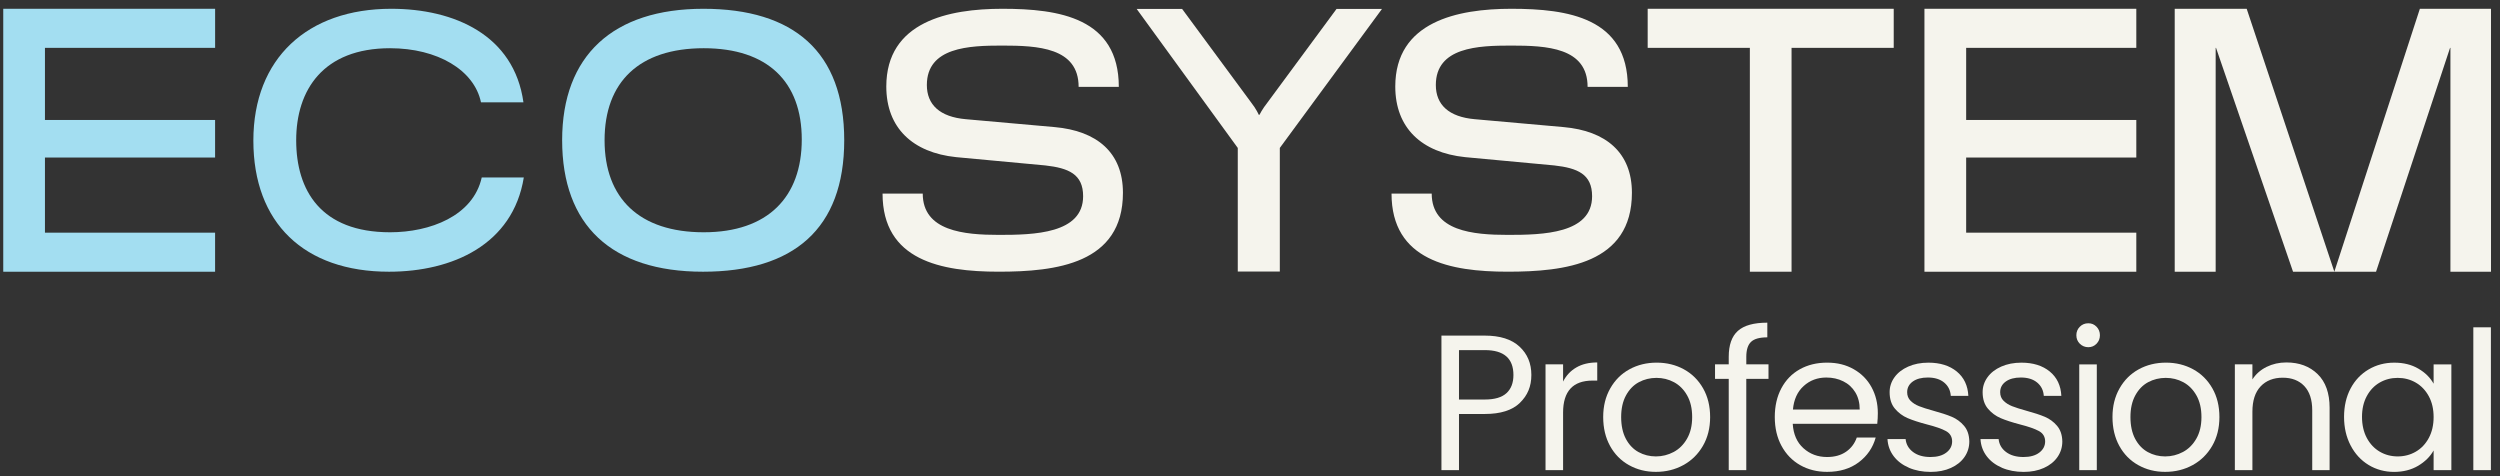
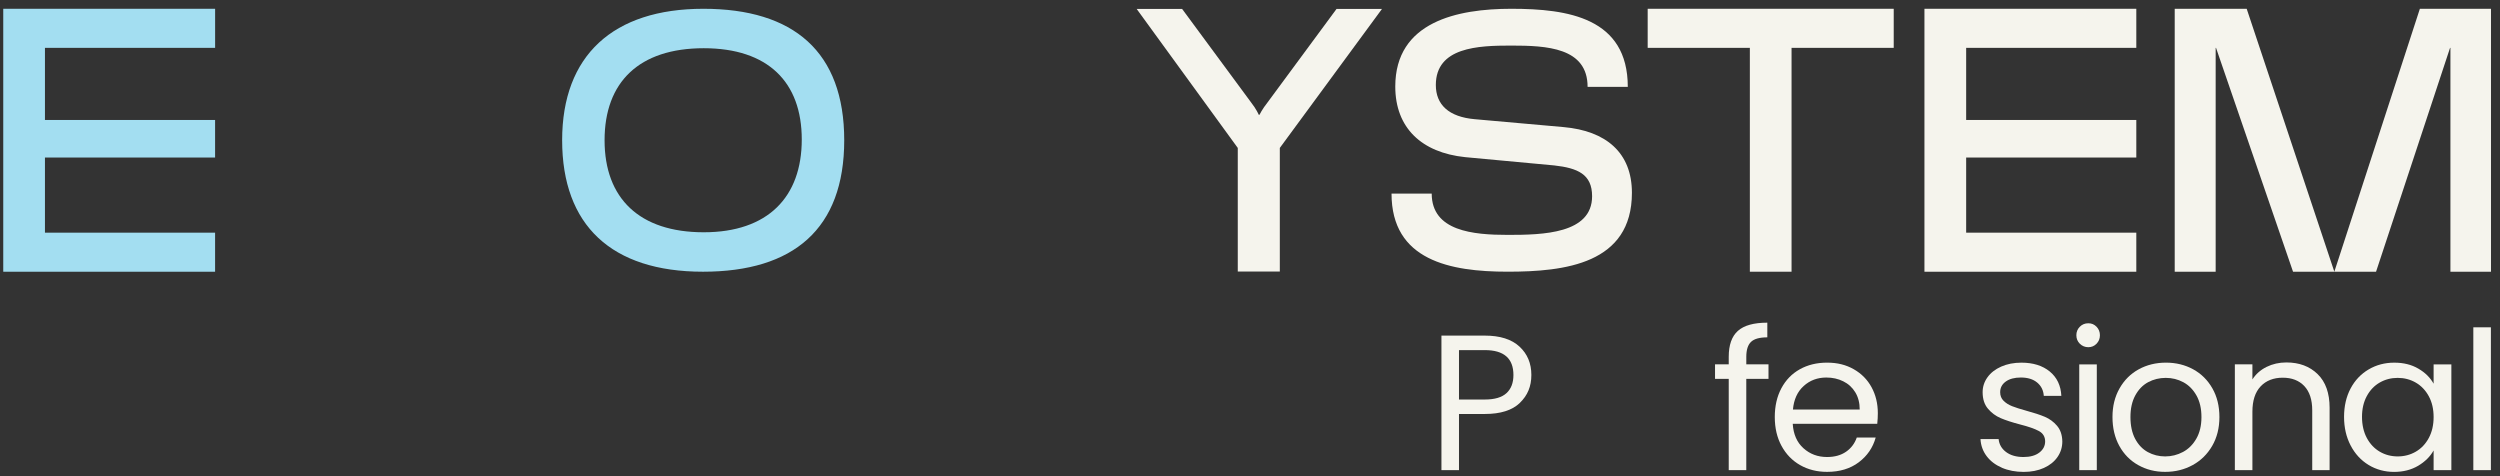
<svg xmlns="http://www.w3.org/2000/svg" width="252" height="48" viewBox="0 0 252 48" fill="none">
  <rect x="0" y="0" width="252" height="48" fill="#333333" stroke="none" />
  <path d="M134.721 0.903H139.302L129.005 14.912V27.37H124.767V14.912L114.578 0.903H119.159L126.088 10.294C126.655 11.013 126.882 11.569 126.882 11.569H126.957C126.957 11.569 127.221 11.013 127.791 10.294L134.721 0.903Z" fill="#F5F4ED" />
  <path d="M21.684 0.885V4.823H4.531V12.093H21.681V15.879H4.531V23.453H21.681V27.391H0.328V0.885H21.684Z" fill="#A3DEF1" />
-   <path d="M25.539 14.174C25.539 5.884 30.991 0.885 39.436 0.885C45.797 0.885 51.816 3.536 52.763 10.313H48.483C47.801 7.056 44.092 4.861 39.321 4.861C32.582 4.861 29.856 9.063 29.856 14.137C29.856 19.211 32.355 23.413 39.321 23.413C43.335 23.413 47.689 21.785 48.56 17.886H52.8C51.702 24.663 45.605 27.389 39.207 27.389C30.65 27.389 25.539 22.467 25.539 14.174Z" fill="#A3DEF1" />
  <path d="M70.862 27.389C61.623 27.389 56.664 22.694 56.664 14.137C56.664 5.58 61.813 0.885 70.9 0.885C79.987 0.885 85.098 5.202 85.098 14.137C85.098 23.072 79.987 27.389 70.862 27.389ZM70.937 4.861C64.424 4.861 60.941 8.269 60.941 14.137C60.941 20.005 64.462 23.413 70.937 23.413C77.412 23.413 80.818 19.853 80.818 14.062C80.818 8.271 77.41 4.861 70.937 4.861Z" fill="#A3DEF1" />
-   <path d="M101.038 0.885C106.754 0.885 112.776 1.793 112.776 8.759H108.726C108.726 4.784 104.598 4.594 101.001 4.594C97.707 4.594 93.427 4.746 93.427 8.57C93.427 10.539 94.715 11.789 97.366 12.016L106.301 12.81C110.581 13.189 113.192 15.384 113.192 19.435C113.192 26.59 106.453 27.387 100.66 27.387C94.867 27.387 88.961 26.251 88.961 19.512H93.012C93.012 23.299 97.177 23.677 100.697 23.677C104.218 23.677 109.179 23.563 109.179 19.778C109.179 17.545 107.703 16.938 105.355 16.674L96.382 15.84C91.991 15.384 89.339 12.887 89.339 8.722C89.339 2.172 95.625 0.885 101.038 0.885Z" fill="#F5F4ED" />
  <path d="M152.343 0.885C158.059 0.885 164.081 1.793 164.081 8.759H160.03C160.03 4.784 155.903 4.594 152.305 4.594C149.012 4.594 144.732 4.746 144.732 8.57C144.732 10.539 146.019 11.789 148.671 12.016L157.606 12.81C161.885 13.189 164.497 15.384 164.497 19.435C164.497 26.59 157.758 27.387 151.964 27.387C146.171 27.387 140.266 26.251 140.266 19.512H144.316C144.316 23.299 148.481 23.677 152.002 23.677C155.522 23.677 160.484 23.563 160.484 19.778C160.484 17.545 159.007 16.938 156.66 16.674L147.687 15.84C143.295 15.384 140.644 12.887 140.644 8.722C140.644 2.172 146.93 0.885 152.343 0.885Z" fill="#F5F4ED" />
  <path d="M190.887 0.885V4.823H180.588V27.389H176.385V4.823H166.086V0.885H190.885H190.887Z" fill="#F5F4ED" />
  <path d="M215.34 0.885V4.823H198.189V12.093H215.34V15.879H198.189V23.453H215.34V27.391H193.984V0.885H215.34Z" fill="#F5F4ED" />
  <path d="M223.339 27.389H219.211V0.885H226.466L235.301 27.389L243.923 0.885H251.092V27.389H247.002V4.825H246.965L239.506 27.389H231.138L223.376 4.825H223.339V27.389Z" fill="#F5F4ED" />
  <path d="M153.205 40.61C152.433 41.357 151.256 41.729 149.674 41.729H147.066V47.389H145.297V33.829H149.674C151.204 33.829 152.369 34.199 153.165 34.937C153.964 35.676 154.361 36.63 154.361 37.797C154.361 38.963 153.974 39.861 153.203 40.608L153.205 40.61ZM151.853 39.629C152.321 39.2 152.554 38.591 152.554 37.801C152.554 36.127 151.593 35.291 149.674 35.291H147.066V40.271H149.674C150.66 40.271 151.385 40.057 151.853 39.629Z" fill="#F5F4ED" />
-   <path d="M158.892 37.041C159.468 36.704 160.172 36.535 161.002 36.535V38.363H160.534C158.551 38.363 157.559 39.44 157.559 41.592V47.39H155.789V36.728H157.559V38.461C157.871 37.851 158.313 37.377 158.892 37.041Z" fill="#F5F4ED" />
-   <path d="M164.199 46.884C163.388 46.431 162.751 45.784 162.292 44.948C161.832 44.112 161.602 43.143 161.602 42.039C161.602 40.935 161.839 39.987 162.313 39.151C162.787 38.315 163.431 37.672 164.249 37.225C165.066 36.778 165.981 36.554 166.991 36.554C168.002 36.554 168.917 36.778 169.734 37.225C170.551 37.672 171.196 38.311 171.67 39.141C172.144 39.97 172.381 40.937 172.381 42.039C172.381 43.141 172.138 44.11 171.651 44.948C171.165 45.784 170.508 46.431 169.676 46.884C168.846 47.337 167.925 47.564 166.914 47.564C165.904 47.564 165.012 47.337 164.201 46.884H164.199ZM168.703 45.562C169.26 45.264 169.711 44.815 170.054 44.218C170.397 43.622 170.57 42.896 170.57 42.039C170.57 41.182 170.402 40.457 170.065 39.86C169.728 39.263 169.287 38.82 168.742 38.527C168.197 38.234 167.607 38.09 166.973 38.09C166.338 38.09 165.731 38.236 165.193 38.527C164.654 38.818 164.224 39.263 163.899 39.86C163.575 40.457 163.413 41.182 163.413 42.039C163.413 42.896 163.571 43.64 163.889 44.237C164.207 44.834 164.631 45.277 165.164 45.57C165.696 45.861 166.278 46.007 166.914 46.007C167.551 46.007 168.145 45.857 168.705 45.56L168.703 45.562Z" fill="#F5F4ED" />
  <path d="M178.263 38.188H176.025V47.389H174.256V38.188H172.875V36.728H174.256V35.969C174.256 34.775 174.563 33.904 175.179 33.353C175.794 32.802 176.784 32.525 178.146 32.525V34.004C177.369 34.004 176.82 34.156 176.504 34.461C176.185 34.767 176.027 35.268 176.027 35.969V36.728H178.265V38.188H178.263Z" fill="#F5F4ED" />
  <path d="M189.229 42.721H180.708C180.772 43.771 181.132 44.593 181.787 45.181C182.442 45.772 183.236 46.067 184.17 46.067C184.935 46.067 185.573 45.888 186.085 45.533C186.596 45.177 186.956 44.699 187.164 44.102H189.071C188.786 45.127 188.214 45.959 187.36 46.601C186.503 47.244 185.44 47.564 184.17 47.564C183.159 47.564 182.255 47.337 181.456 46.884C180.658 46.431 180.032 45.784 179.578 44.948C179.125 44.112 178.898 43.143 178.898 42.039C178.898 40.935 179.119 39.97 179.56 39.141C180.001 38.311 180.62 37.672 181.417 37.225C182.215 36.778 183.132 36.554 184.17 36.554C185.207 36.554 186.077 36.774 186.854 37.215C187.632 37.656 188.233 38.263 188.653 39.034C189.075 39.806 189.285 40.679 189.285 41.65C189.285 41.987 189.266 42.345 189.227 42.721H189.229ZM187.012 39.542C186.713 39.055 186.309 38.685 185.796 38.434C185.284 38.18 184.717 38.055 184.093 38.055C183.199 38.055 182.436 38.34 181.808 38.912C181.177 39.484 180.818 40.274 180.728 41.284H187.459C187.459 40.611 187.31 40.031 187.012 39.544V39.542Z" fill="#F5F4ED" />
-   <path d="M192.416 47.146C191.767 46.867 191.256 46.479 190.88 45.98C190.503 45.48 190.295 44.907 190.258 44.258H192.086C192.138 44.79 192.387 45.225 192.834 45.562C193.281 45.898 193.868 46.067 194.595 46.067C195.269 46.067 195.802 45.917 196.19 45.62C196.579 45.322 196.775 44.946 196.775 44.491C196.775 44.035 196.567 43.678 196.153 43.451C195.737 43.224 195.097 43 194.227 42.779C193.437 42.571 192.791 42.361 192.291 42.147C191.792 41.933 191.364 41.615 191.008 41.195C190.651 40.773 190.474 40.22 190.474 39.531C190.474 38.986 190.636 38.487 190.961 38.034C191.285 37.581 191.745 37.221 192.341 36.955C192.938 36.689 193.618 36.556 194.383 36.556C195.562 36.556 196.517 36.855 197.243 37.45C197.968 38.047 198.357 38.864 198.409 39.901H196.64C196.6 39.344 196.377 38.897 195.968 38.558C195.56 38.221 195.011 38.053 194.323 38.053C193.687 38.053 193.181 38.19 192.805 38.46C192.429 38.733 192.242 39.09 192.242 39.531C192.242 39.881 192.354 40.17 192.583 40.396C192.809 40.623 193.094 40.804 193.439 40.941C193.782 41.078 194.259 41.23 194.87 41.399C195.635 41.606 196.257 41.81 196.737 42.012C197.218 42.214 197.629 42.515 197.972 42.917C198.316 43.318 198.494 43.844 198.507 44.493C198.507 45.077 198.345 45.601 198.02 46.069C197.696 46.537 197.238 46.903 196.648 47.169C196.057 47.435 195.379 47.568 194.614 47.568C193.797 47.568 193.065 47.429 192.416 47.15V47.146Z" fill="#F5F4ED" />
  <path d="M201.791 47.146C201.142 46.867 200.631 46.479 200.255 45.98C199.878 45.48 199.67 44.907 199.633 44.258H201.461C201.513 44.79 201.762 45.225 202.209 45.562C202.656 45.898 203.243 46.067 203.97 46.067C204.644 46.067 205.177 45.917 205.565 45.62C205.954 45.322 206.15 44.946 206.15 44.491C206.15 44.035 205.942 43.678 205.528 43.451C205.112 43.224 204.472 43 203.602 42.779C202.812 42.571 202.166 42.361 201.666 42.147C201.167 41.933 200.739 41.615 200.383 41.195C200.026 40.773 199.849 40.22 199.849 39.531C199.849 38.986 200.011 38.487 200.336 38.034C200.66 37.581 201.12 37.221 201.716 36.955C202.313 36.689 202.993 36.556 203.758 36.556C204.937 36.556 205.892 36.855 206.618 37.45C207.343 38.047 207.732 38.864 207.784 39.901H206.015C205.975 39.344 205.753 38.897 205.343 38.558C204.935 38.221 204.386 38.053 203.698 38.053C203.062 38.053 202.556 38.19 202.18 38.46C201.804 38.733 201.617 39.09 201.617 39.531C201.617 39.881 201.729 40.17 201.958 40.396C202.184 40.623 202.469 40.804 202.814 40.941C203.157 41.078 203.634 41.23 204.245 41.399C205.01 41.606 205.632 41.81 206.112 42.012C206.593 42.214 207.004 42.515 207.347 42.917C207.691 43.318 207.869 43.844 207.882 44.493C207.882 45.077 207.72 45.601 207.395 46.069C207.071 46.537 206.613 46.903 206.023 47.169C205.432 47.435 204.754 47.568 203.989 47.568C203.172 47.568 202.44 47.429 201.791 47.15V47.146Z" fill="#F5F4ED" />
  <path d="M209.646 34.649C209.413 34.416 209.297 34.131 209.297 33.792C209.297 33.453 209.413 33.17 209.646 32.935C209.879 32.7 210.164 32.586 210.503 32.586C210.842 32.586 211.102 32.702 211.331 32.935C211.557 33.168 211.672 33.455 211.672 33.792C211.672 34.129 211.557 34.414 211.331 34.649C211.104 34.882 210.827 34.998 210.503 34.998C210.179 34.998 209.881 34.882 209.646 34.649ZM211.358 36.73V47.391H209.588V36.73H211.358Z" fill="#F5F4ED" />
  <path d="M215.535 46.884C214.724 46.431 214.087 45.784 213.628 44.948C213.168 44.112 212.938 43.143 212.938 42.039C212.938 40.935 213.175 39.987 213.649 39.151C214.123 38.315 214.767 37.672 215.585 37.225C216.402 36.778 217.317 36.554 218.327 36.554C219.338 36.554 220.253 36.778 221.07 37.225C221.887 37.672 222.532 38.311 223.006 39.141C223.48 39.97 223.717 40.937 223.717 42.039C223.717 43.141 223.474 44.11 222.987 44.948C222.501 45.784 221.844 46.431 221.012 46.884C220.182 47.337 219.261 47.564 218.25 47.564C217.24 47.564 216.348 47.337 215.537 46.884H215.535ZM220.039 45.562C220.596 45.264 221.047 44.815 221.39 44.218C221.733 43.622 221.906 42.896 221.906 42.039C221.906 41.182 221.738 40.457 221.401 39.86C221.064 39.263 220.623 38.82 220.078 38.527C219.533 38.234 218.943 38.09 218.309 38.09C217.674 38.09 217.067 38.236 216.529 38.527C215.99 38.818 215.56 39.263 215.235 39.86C214.911 40.457 214.749 41.182 214.749 42.039C214.749 42.896 214.907 43.64 215.225 44.237C215.543 44.834 215.967 45.277 216.5 45.57C217.032 45.861 217.614 46.007 218.25 46.007C218.887 46.007 219.481 45.857 220.041 45.56L220.039 45.562Z" fill="#F5F4ED" />
  <path d="M233.618 37.712C234.423 38.496 234.824 39.627 234.824 41.106V47.39H233.073V41.359C233.073 40.297 232.807 39.482 232.277 38.918C231.745 38.355 231.019 38.072 230.098 38.072C229.176 38.072 228.422 38.363 227.871 38.947C227.32 39.532 227.043 40.38 227.043 41.495V47.39H225.273V36.728H227.043V38.246C227.392 37.702 227.871 37.28 228.474 36.982C229.077 36.685 229.742 36.535 230.468 36.535C231.765 36.535 232.815 36.928 233.62 37.712H233.618Z" fill="#F5F4ED" />
  <path d="M236.943 39.151C237.383 38.327 237.991 37.689 238.762 37.236C239.533 36.782 240.392 36.556 241.34 36.556C242.289 36.556 243.085 36.757 243.771 37.159C244.46 37.56 244.971 38.067 245.308 38.677V36.73H247.098V47.391H245.308V45.408C244.959 46.029 244.435 46.545 243.742 46.955C243.048 47.362 242.241 47.568 241.32 47.568C240.398 47.568 239.517 47.335 238.752 46.867C237.986 46.4 237.383 45.747 236.943 44.902C236.502 44.06 236.281 43.1 236.281 42.022C236.281 40.945 236.502 39.976 236.943 39.153V39.151ZM244.821 39.939C244.497 39.342 244.06 38.885 243.509 38.566C242.958 38.248 242.351 38.09 241.69 38.09C241.029 38.09 240.426 38.246 239.881 38.558C239.336 38.87 238.901 39.323 238.577 39.92C238.253 40.517 238.09 41.218 238.09 42.02C238.09 42.823 238.253 43.547 238.577 44.15C238.901 44.753 239.336 45.212 239.881 45.53C240.426 45.849 241.029 46.007 241.69 46.007C242.351 46.007 242.958 45.849 243.509 45.53C244.06 45.212 244.497 44.753 244.821 44.15C245.146 43.547 245.308 42.844 245.308 42.039C245.308 41.234 245.146 40.536 244.821 39.939Z" fill="#F5F4ED" />
  <path d="M251.082 32.993V47.389H249.312V32.993H251.082Z" fill="#F5F4ED" />
</svg>